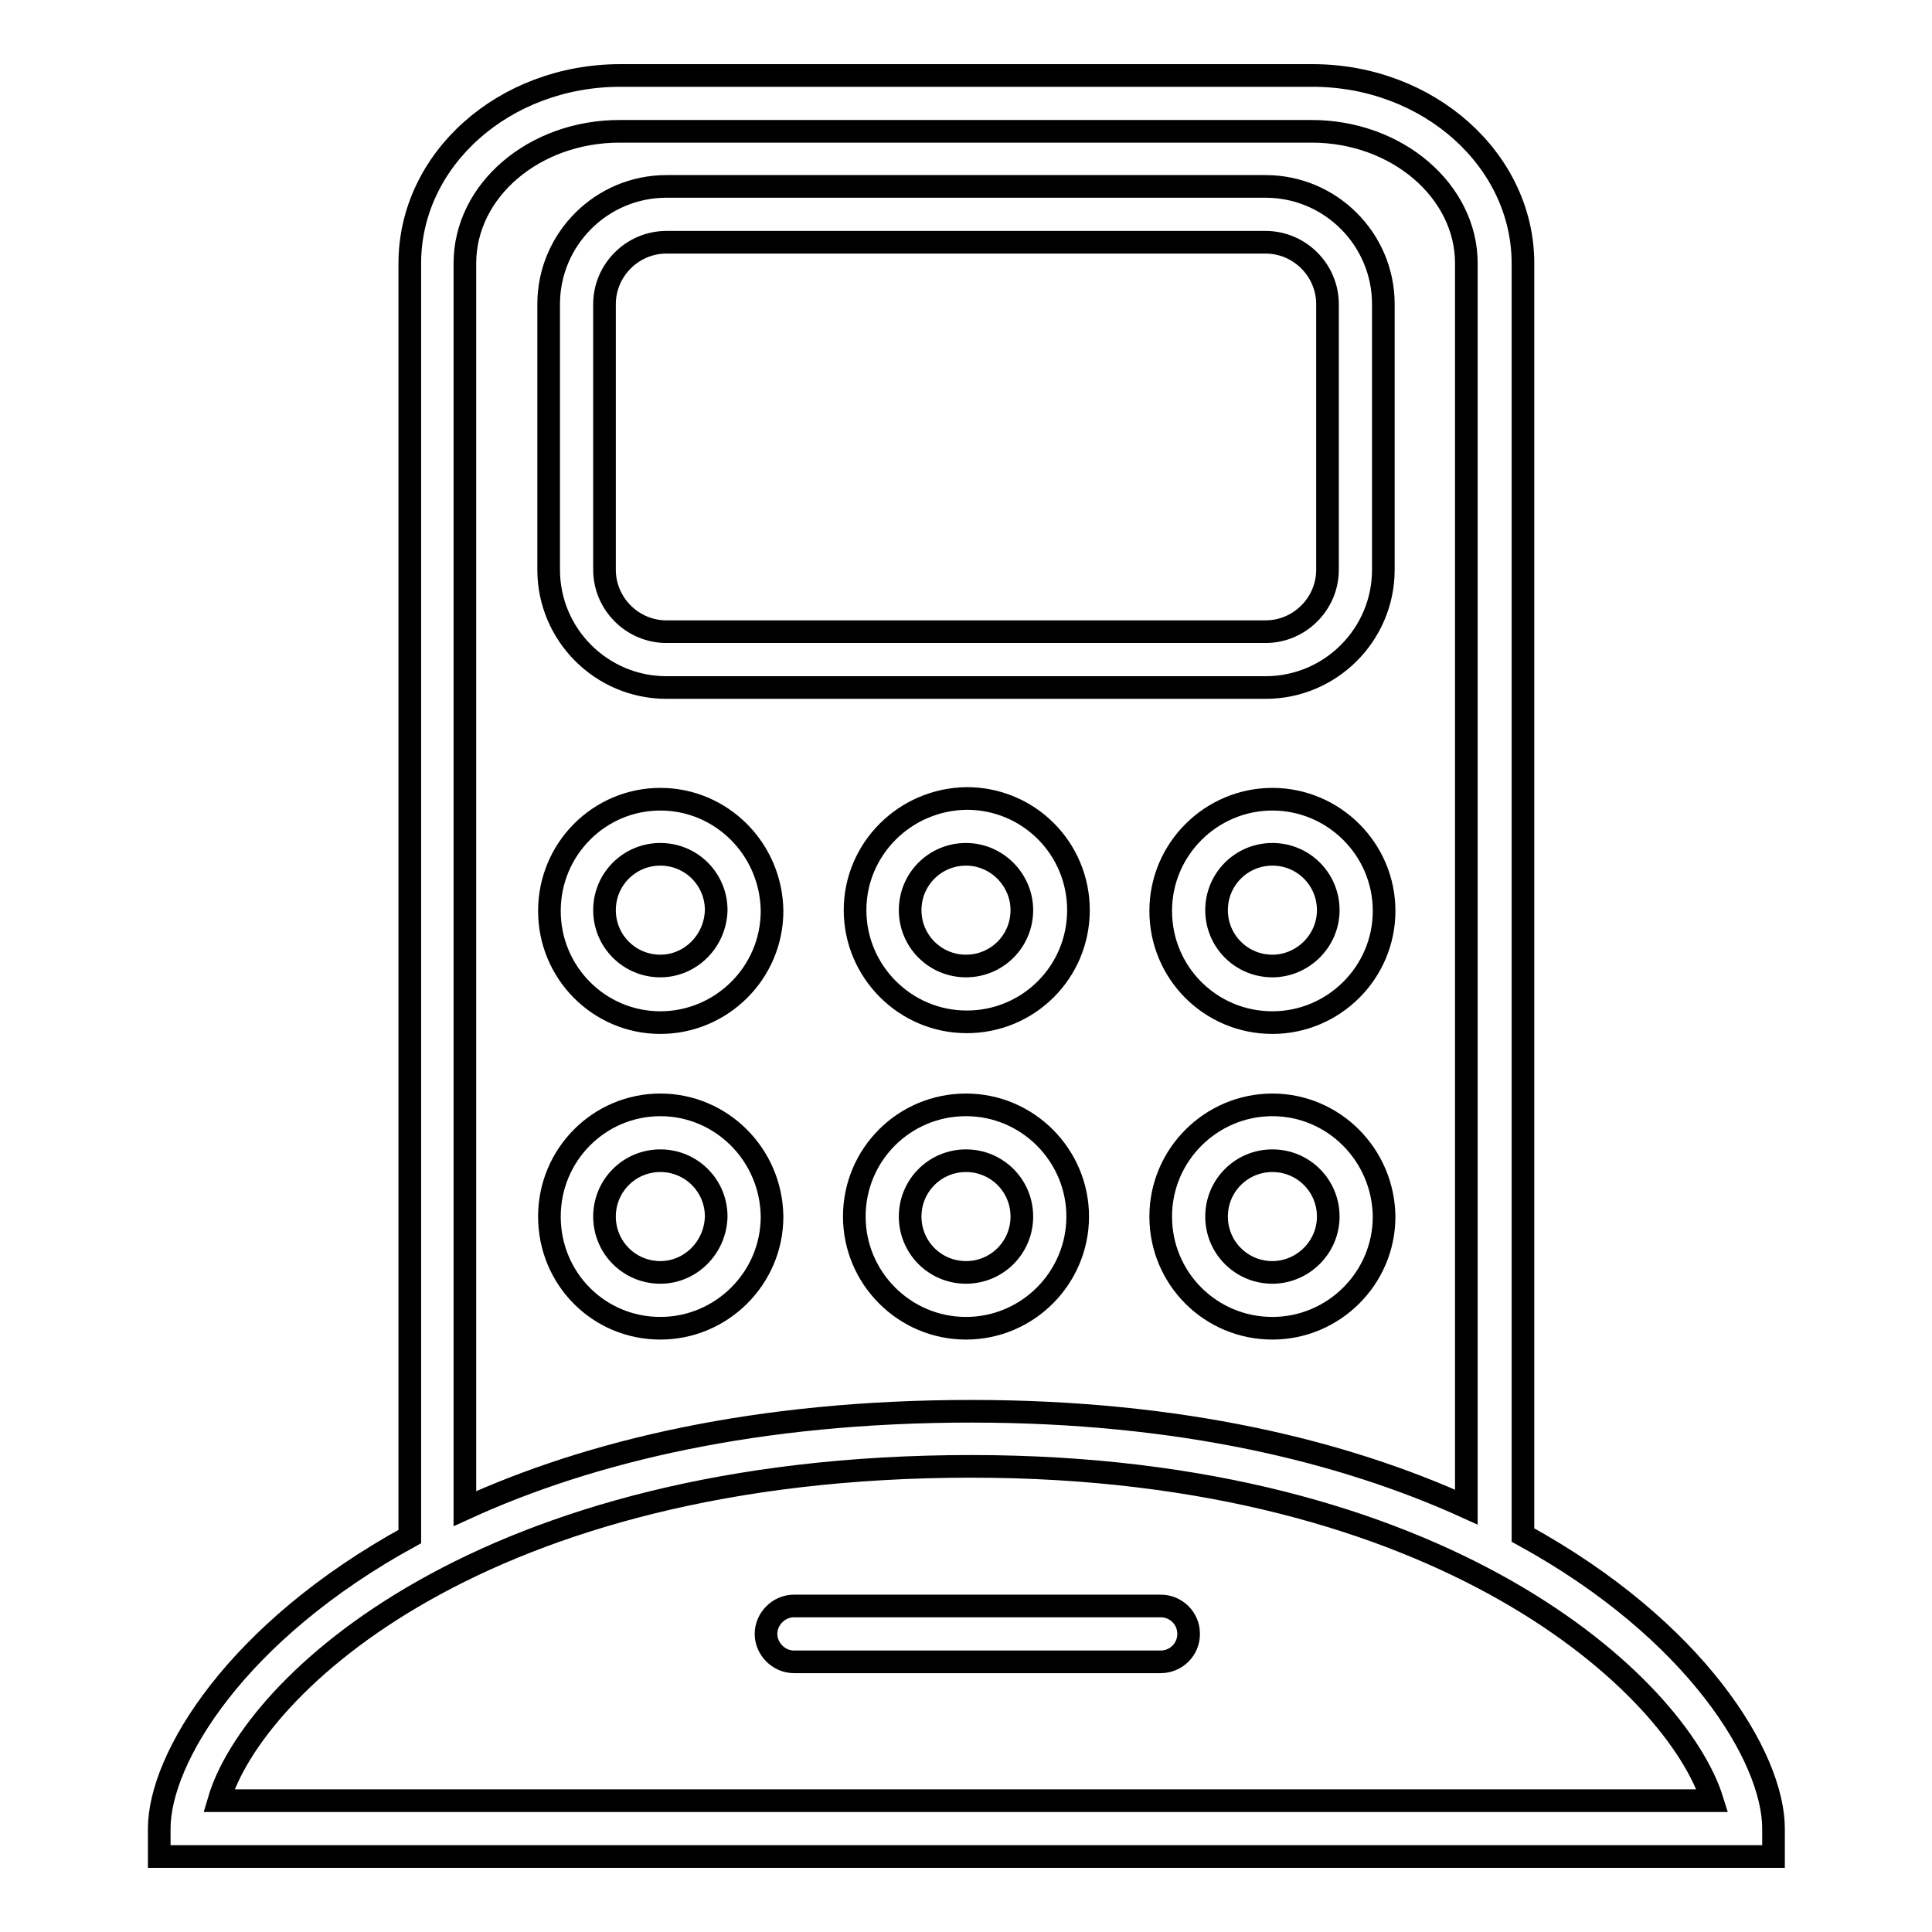
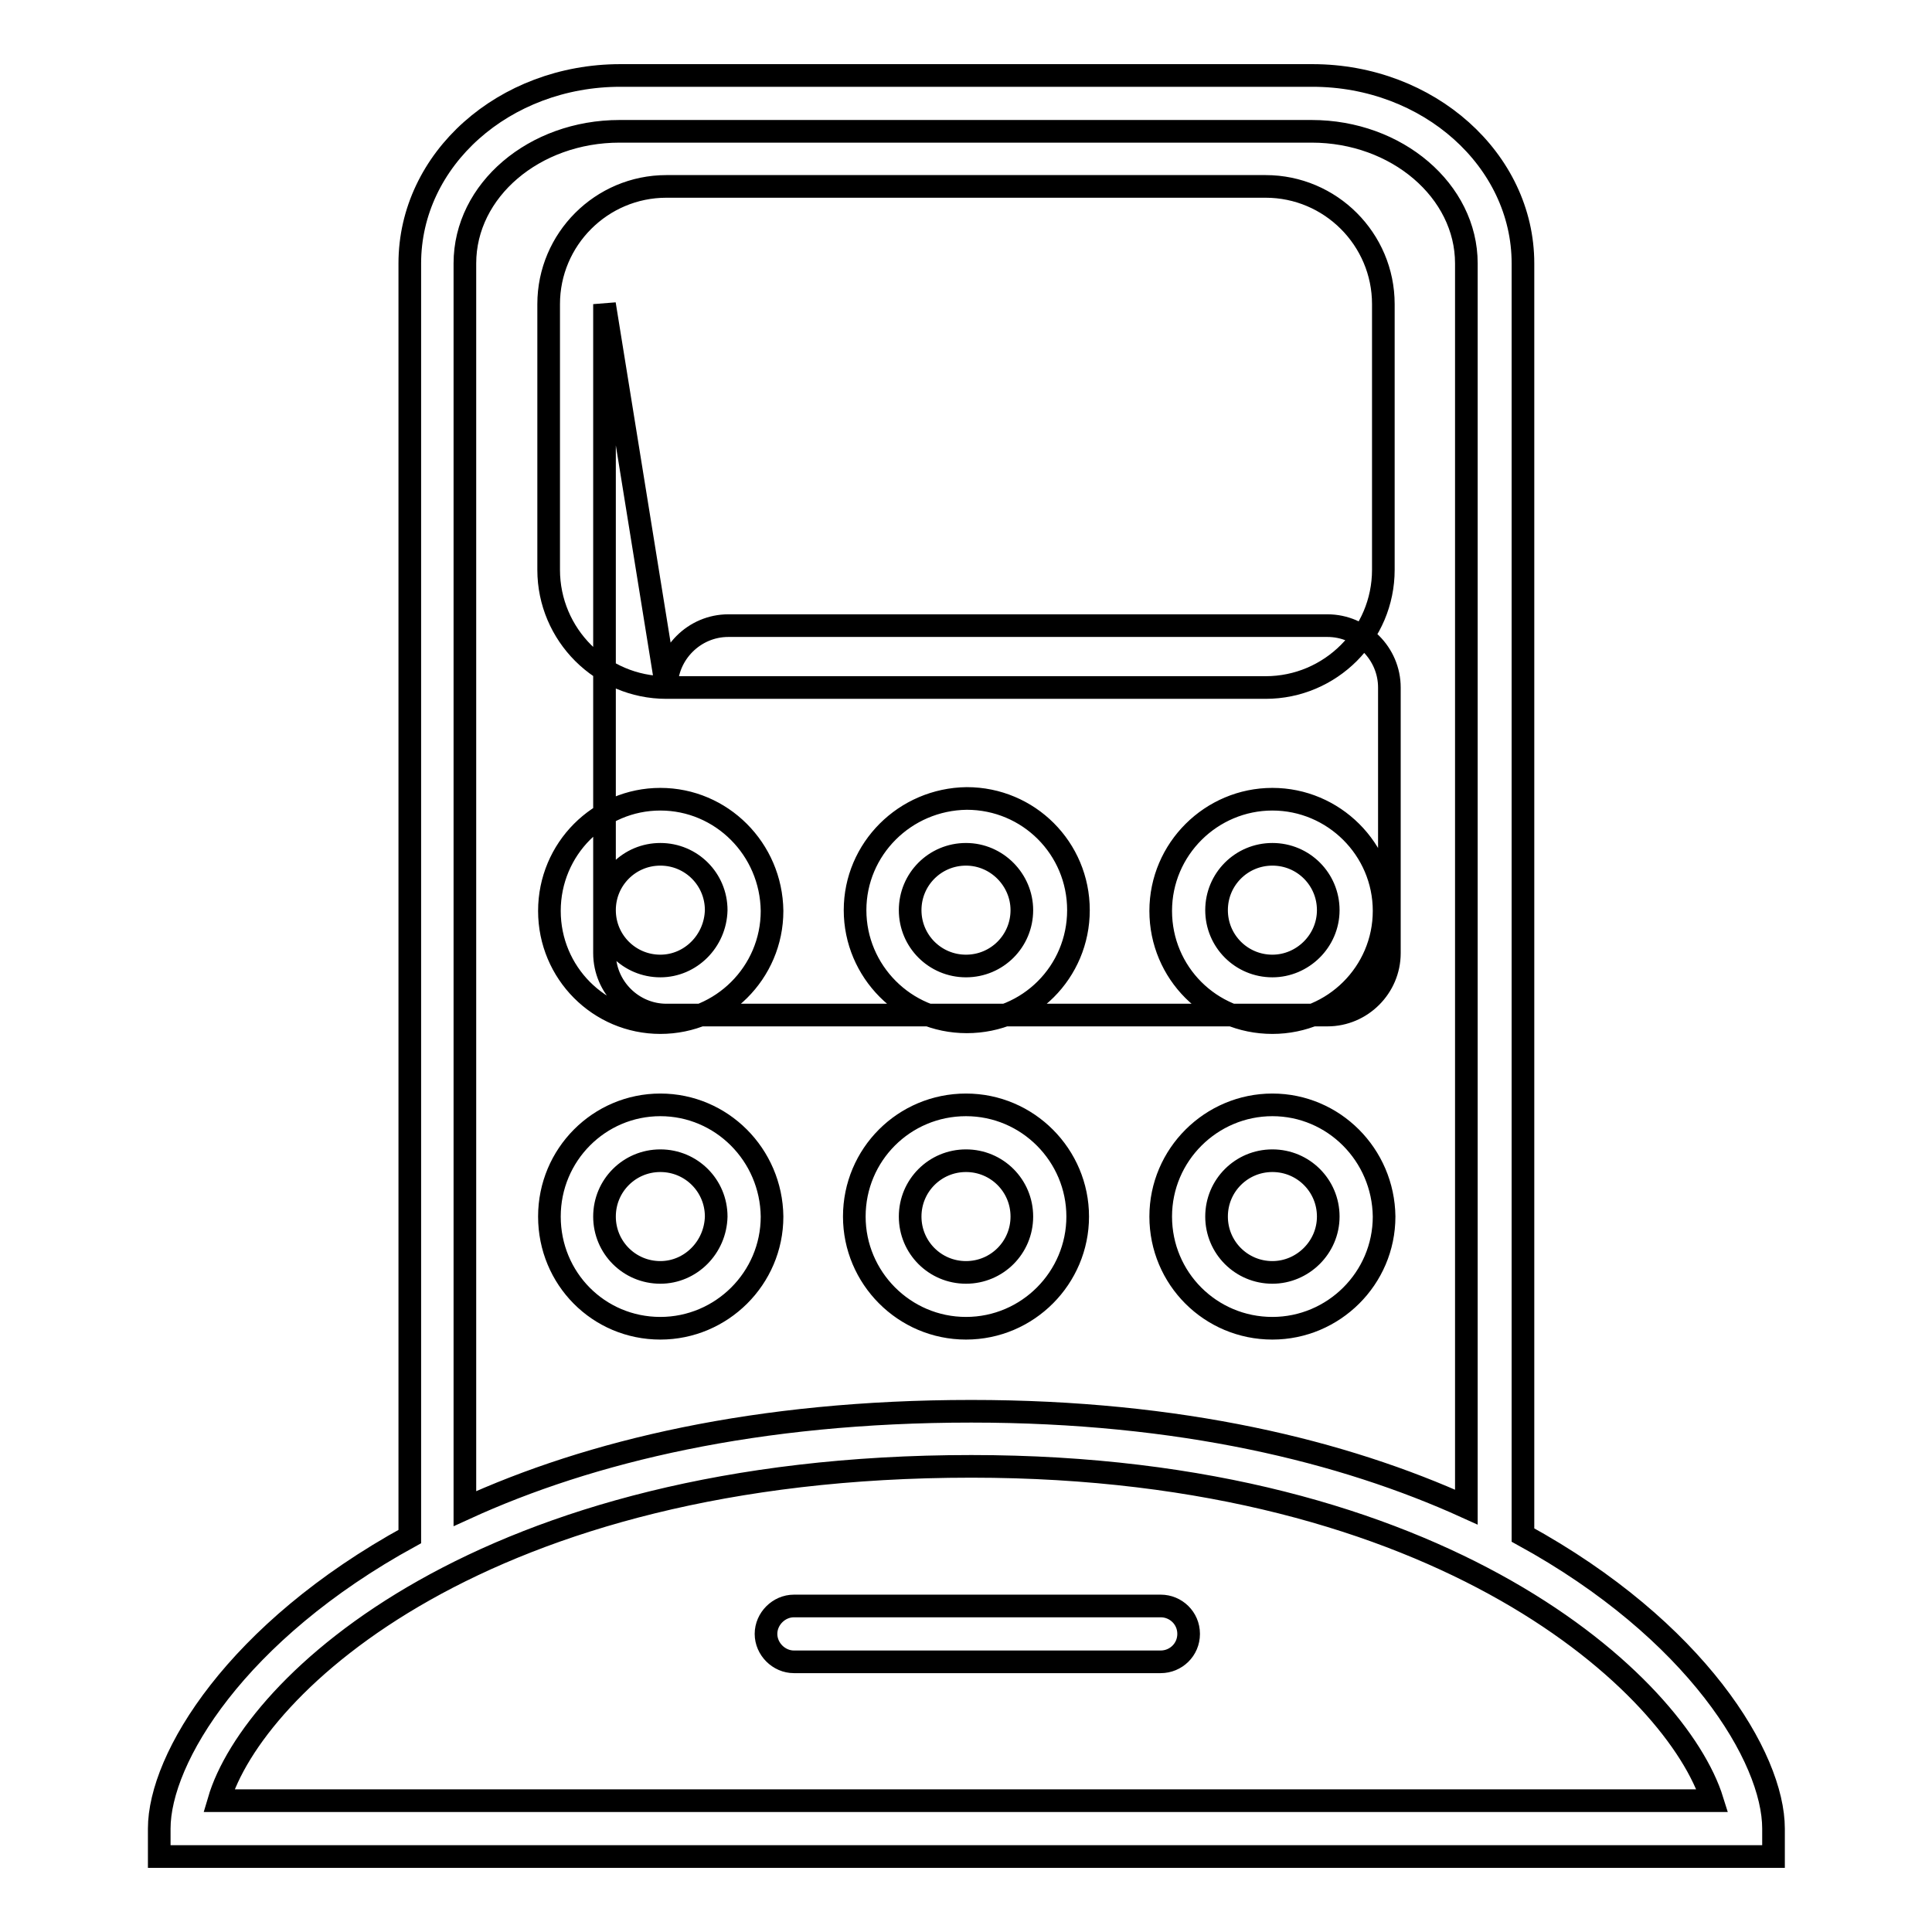
<svg xmlns="http://www.w3.org/2000/svg" version="1.1" x="0px" y="0px" viewBox="0 0 256 256" enable-background="new 0 0 256 256" xml:space="preserve">
  <g>
    <g>
-       <path stroke-width="3" fill-opacity="0" stroke="#000000" d="M113.3,120.6c0,8.1,6.6,14.8,14.8,14.8s14.8-6.6,14.8-14.8s-6.6-14.8-14.8-14.8C119.9,105.9,113.3,112.5,113.3,120.6z M135.4,120.6c0,4.1-3.3,7.4-7.4,7.4s-7.4-3.3-7.4-7.4c0-4.1,3.3-7.4,7.4-7.4C132.1,113.2,135.4,116.6,135.4,120.6z M87.5,105.9c-8.1,0-14.7,6.6-14.7,14.8s6.6,14.8,14.7,14.8c8.1,0,14.8-6.6,14.8-14.8C102.2,112.5,95.6,105.9,87.5,105.9z M87.5,128c-4.1,0-7.4-3.3-7.4-7.4c0-4.1,3.3-7.4,7.4-7.4c4.1,0,7.4,3.3,7.4,7.4C94.8,124.7,91.5,128,87.5,128z M168.6,105.9c-8.1,0-14.8,6.6-14.8,14.8s6.6,14.8,14.8,14.8c8.1,0,14.8-6.6,14.8-14.8S176.7,105.9,168.6,105.9z M168.6,128c-4.1,0-7.4-3.3-7.4-7.4c0-4.1,3.3-7.4,7.4-7.4c4.1,0,7.4,3.3,7.4,7.4C176,124.7,172.6,128,168.6,128z M142.8,161.2c0-8.1-6.6-14.8-14.8-14.8s-14.8,6.6-14.8,14.8c0,8.1,6.6,14.8,14.8,14.8S142.8,169.3,142.8,161.2z M128,168.6c-4.1,0-7.4-3.3-7.4-7.4c0-4.1,3.3-7.4,7.4-7.4s7.4,3.3,7.4,7.4C135.4,165.3,132.1,168.6,128,168.6z M87.5,146.4c-8.1,0-14.7,6.6-14.7,14.8S79.3,176,87.5,176c8.1,0,14.8-6.6,14.8-14.8C102.2,153,95.6,146.4,87.5,146.4z M87.5,168.6c-4.1,0-7.4-3.3-7.4-7.4c0-4.1,3.3-7.4,7.4-7.4c4.1,0,7.4,3.3,7.4,7.4C94.8,165.3,91.5,168.6,87.5,168.6z M168.6,146.4c-8.1,0-14.8,6.6-14.8,14.8s6.6,14.8,14.8,14.8c8.1,0,14.8-6.6,14.8-14.8C183.3,153,176.7,146.4,168.6,146.4z M168.6,168.6c-4.1,0-7.4-3.3-7.4-7.4c0-4.1,3.3-7.4,7.4-7.4c4.1,0,7.4,3.3,7.4,7.4C176,165.3,172.6,168.6,168.6,168.6z M201.8,203.4V34.9c0-13.7-12.5-24.9-27.9-24.9H82.2c-15.4,0-27.9,11.1-27.9,24.9v168.7c-23,12.6-33.2,29.4-33.2,38.7v3.7h213.9v-3.7C235,232.9,224.8,216,201.8,203.4z M61.6,34.9c0-9.7,9.2-17.5,20.5-17.5h91.7c11.3,0,20.5,7.9,20.5,17.5v164.8c-16.3-7.4-37.9-12.7-65.6-12.7c-28.4,0-50.5,5.3-67.1,12.9V34.9L61.6,34.9z M29,238.6c4.5-15.3,34.9-44.3,99.7-44.3c62.8,0,93.5,29.2,98.2,44.3H29z M88.3,91.1h79.4c8.6,0,15.6-7,15.6-15.6V40.3c0-8.6-7-15.6-15.6-15.6H88.3c-8.6,0-15.6,7-15.6,15.6v35.2C72.7,84.1,79.7,91.1,88.3,91.1z M80.1,40.3c0-4.5,3.7-8.2,8.2-8.2h79.4c4.5,0,8.2,3.7,8.2,8.2v35.2c0,4.5-3.7,8.2-8.2,8.2H88.3c-4.5,0-8.2-3.7-8.2-8.2L80.1,40.3L80.1,40.3z M153.8,212.8h-48.6c-2,0-3.7,1.7-3.7,3.7c0,2,1.7,3.7,3.7,3.7h48.6c2,0,3.7-1.6,3.7-3.7S155.8,212.8,153.8,212.8z" />
+       <path stroke-width="3" fill-opacity="0" stroke="#000000" d="M113.3,120.6c0,8.1,6.6,14.8,14.8,14.8s14.8-6.6,14.8-14.8s-6.6-14.8-14.8-14.8C119.9,105.9,113.3,112.5,113.3,120.6z M135.4,120.6c0,4.1-3.3,7.4-7.4,7.4s-7.4-3.3-7.4-7.4c0-4.1,3.3-7.4,7.4-7.4C132.1,113.2,135.4,116.6,135.4,120.6z M87.5,105.9c-8.1,0-14.7,6.6-14.7,14.8s6.6,14.8,14.7,14.8c8.1,0,14.8-6.6,14.8-14.8C102.2,112.5,95.6,105.9,87.5,105.9z M87.5,128c-4.1,0-7.4-3.3-7.4-7.4c0-4.1,3.3-7.4,7.4-7.4c4.1,0,7.4,3.3,7.4,7.4C94.8,124.7,91.5,128,87.5,128z M168.6,105.9c-8.1,0-14.8,6.6-14.8,14.8s6.6,14.8,14.8,14.8c8.1,0,14.8-6.6,14.8-14.8S176.7,105.9,168.6,105.9z M168.6,128c-4.1,0-7.4-3.3-7.4-7.4c0-4.1,3.3-7.4,7.4-7.4c4.1,0,7.4,3.3,7.4,7.4C176,124.7,172.6,128,168.6,128z M142.8,161.2c0-8.1-6.6-14.8-14.8-14.8s-14.8,6.6-14.8,14.8c0,8.1,6.6,14.8,14.8,14.8S142.8,169.3,142.8,161.2z M128,168.6c-4.1,0-7.4-3.3-7.4-7.4c0-4.1,3.3-7.4,7.4-7.4s7.4,3.3,7.4,7.4C135.4,165.3,132.1,168.6,128,168.6z M87.5,146.4c-8.1,0-14.7,6.6-14.7,14.8S79.3,176,87.5,176c8.1,0,14.8-6.6,14.8-14.8C102.2,153,95.6,146.4,87.5,146.4z M87.5,168.6c-4.1,0-7.4-3.3-7.4-7.4c0-4.1,3.3-7.4,7.4-7.4c4.1,0,7.4,3.3,7.4,7.4C94.8,165.3,91.5,168.6,87.5,168.6z M168.6,146.4c-8.1,0-14.8,6.6-14.8,14.8s6.6,14.8,14.8,14.8c8.1,0,14.8-6.6,14.8-14.8C183.3,153,176.7,146.4,168.6,146.4z M168.6,168.6c-4.1,0-7.4-3.3-7.4-7.4c0-4.1,3.3-7.4,7.4-7.4c4.1,0,7.4,3.3,7.4,7.4C176,165.3,172.6,168.6,168.6,168.6z M201.8,203.4V34.9c0-13.7-12.5-24.9-27.9-24.9H82.2c-15.4,0-27.9,11.1-27.9,24.9v168.7c-23,12.6-33.2,29.4-33.2,38.7v3.7h213.9v-3.7C235,232.9,224.8,216,201.8,203.4z M61.6,34.9c0-9.7,9.2-17.5,20.5-17.5h91.7c11.3,0,20.5,7.9,20.5,17.5v164.8c-16.3-7.4-37.9-12.7-65.6-12.7c-28.4,0-50.5,5.3-67.1,12.9V34.9L61.6,34.9z M29,238.6c4.5-15.3,34.9-44.3,99.7-44.3c62.8,0,93.5,29.2,98.2,44.3H29z M88.3,91.1h79.4c8.6,0,15.6-7,15.6-15.6V40.3c0-8.6-7-15.6-15.6-15.6H88.3c-8.6,0-15.6,7-15.6,15.6v35.2C72.7,84.1,79.7,91.1,88.3,91.1z c0-4.5,3.7-8.2,8.2-8.2h79.4c4.5,0,8.2,3.7,8.2,8.2v35.2c0,4.5-3.7,8.2-8.2,8.2H88.3c-4.5,0-8.2-3.7-8.2-8.2L80.1,40.3L80.1,40.3z M153.8,212.8h-48.6c-2,0-3.7,1.7-3.7,3.7c0,2,1.7,3.7,3.7,3.7h48.6c2,0,3.7-1.6,3.7-3.7S155.8,212.8,153.8,212.8z" />
    </g>
  </g>
</svg>